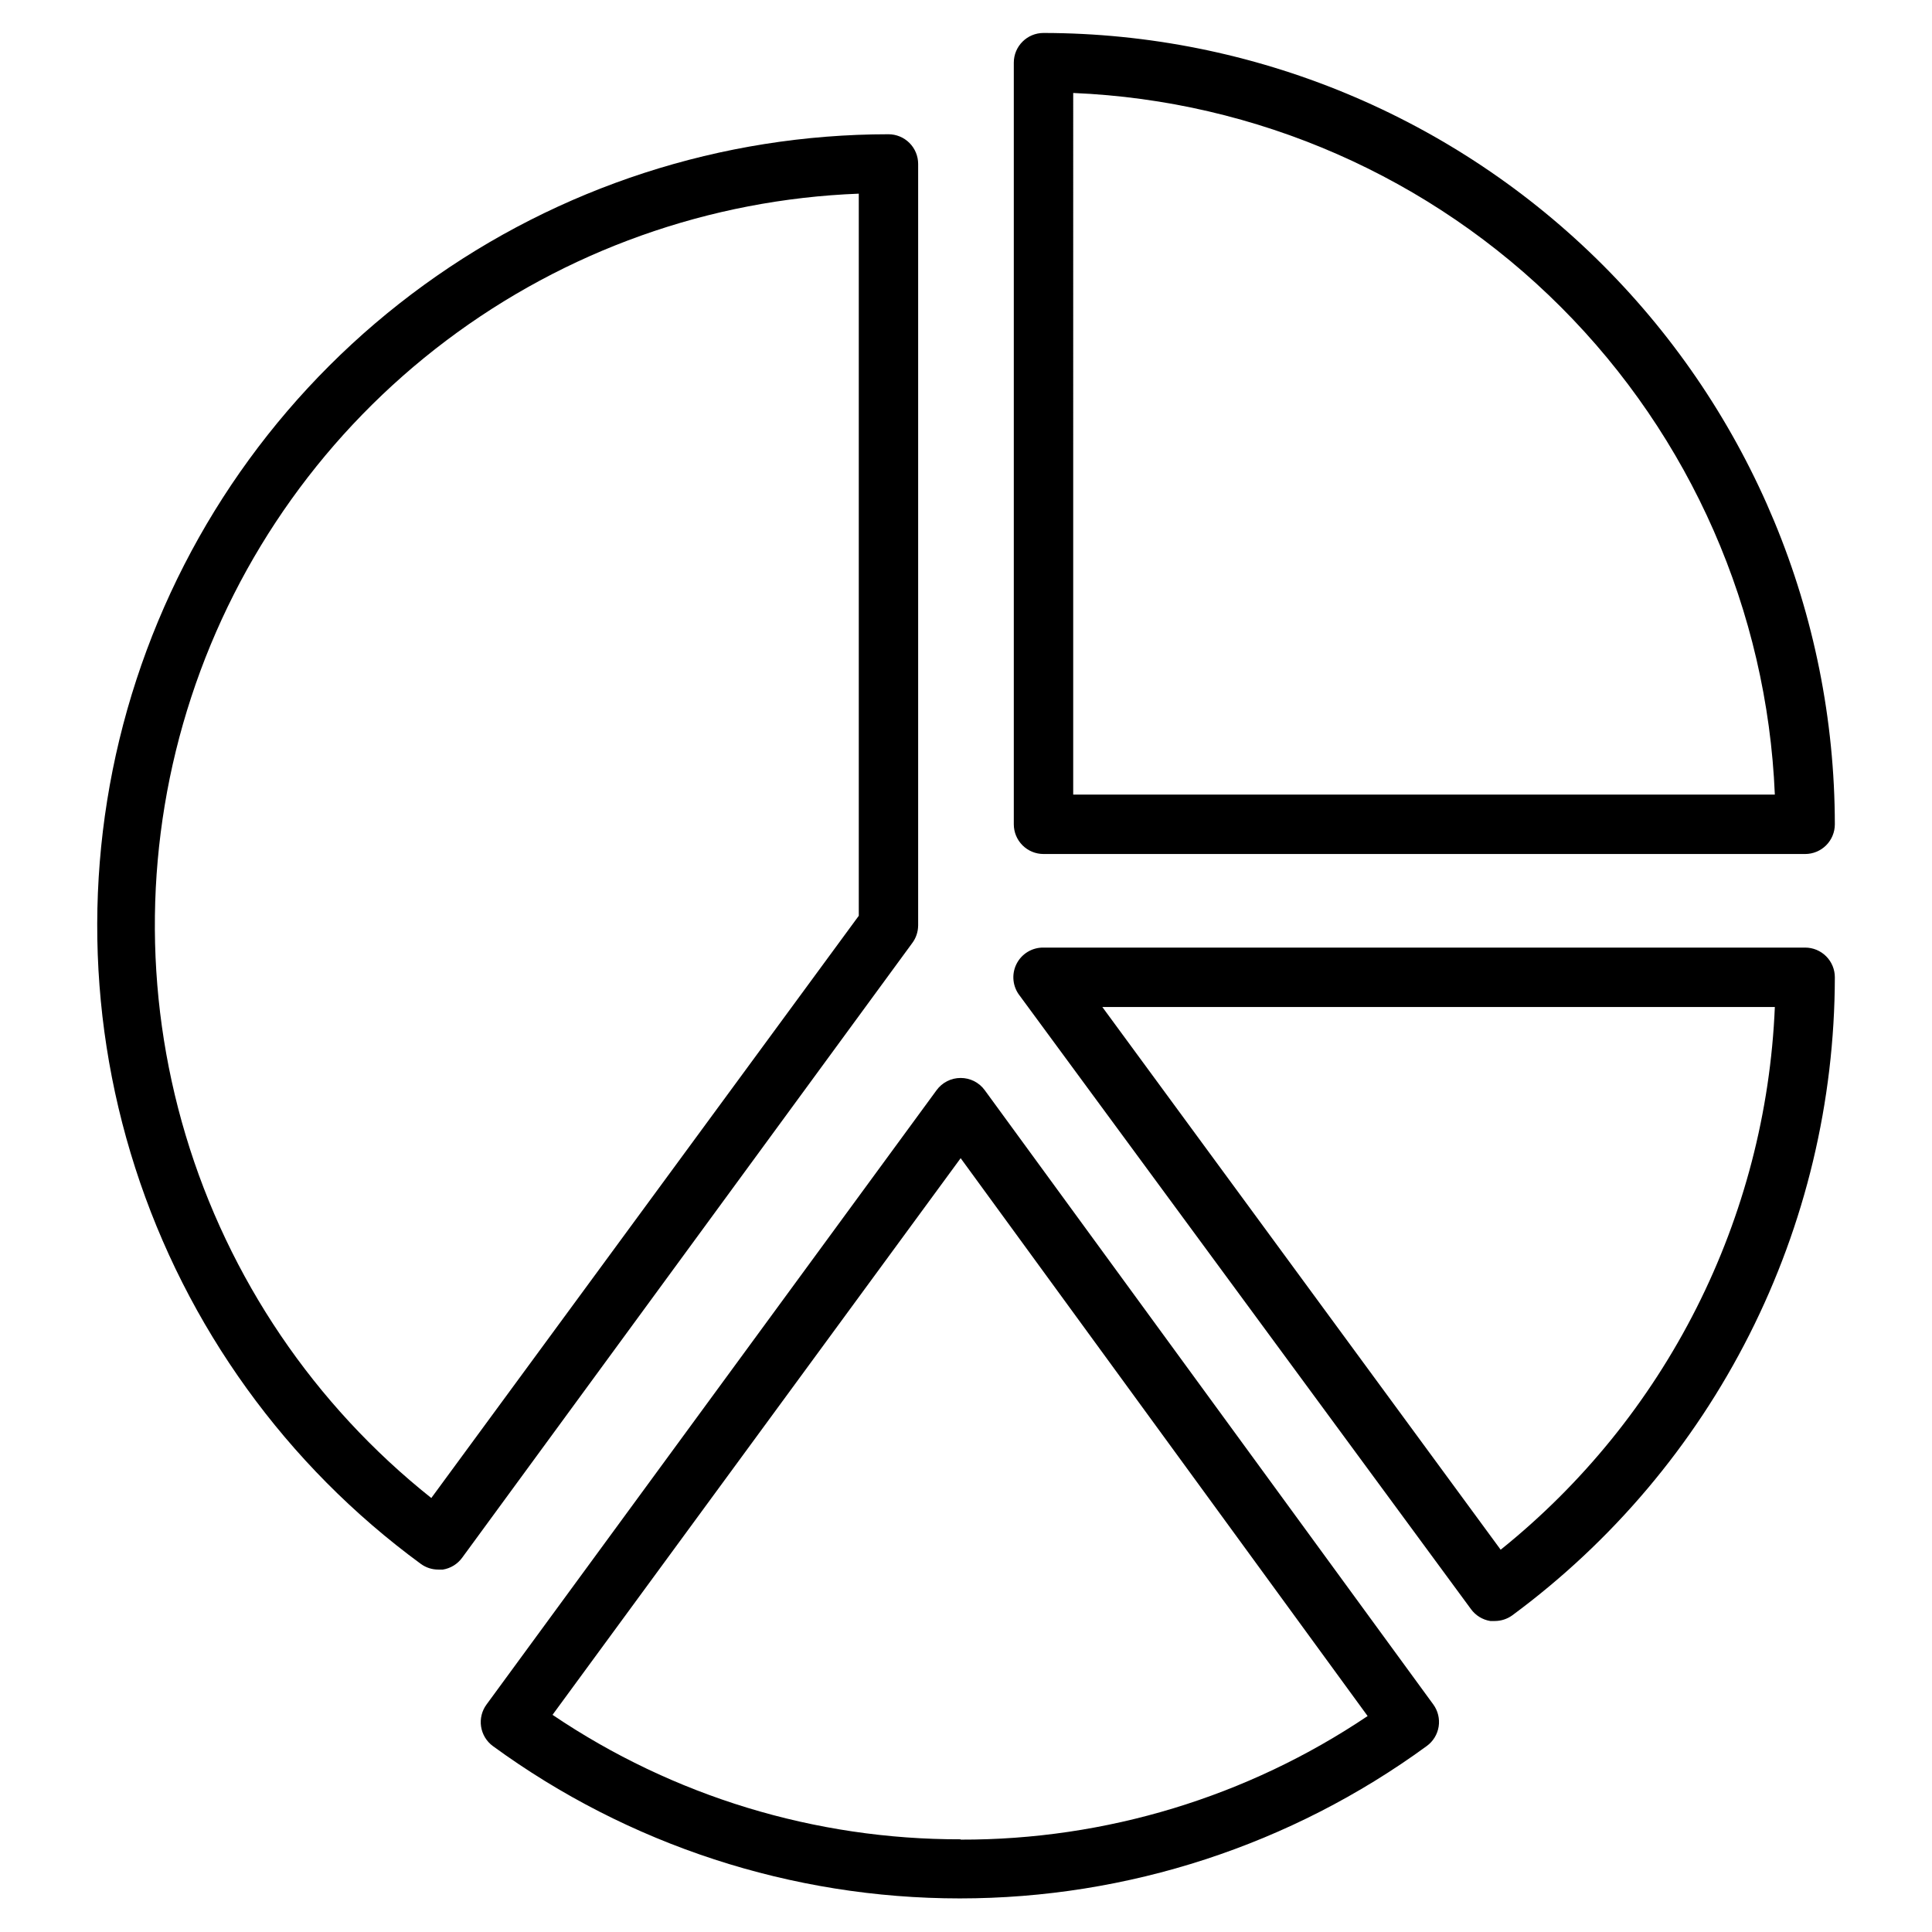
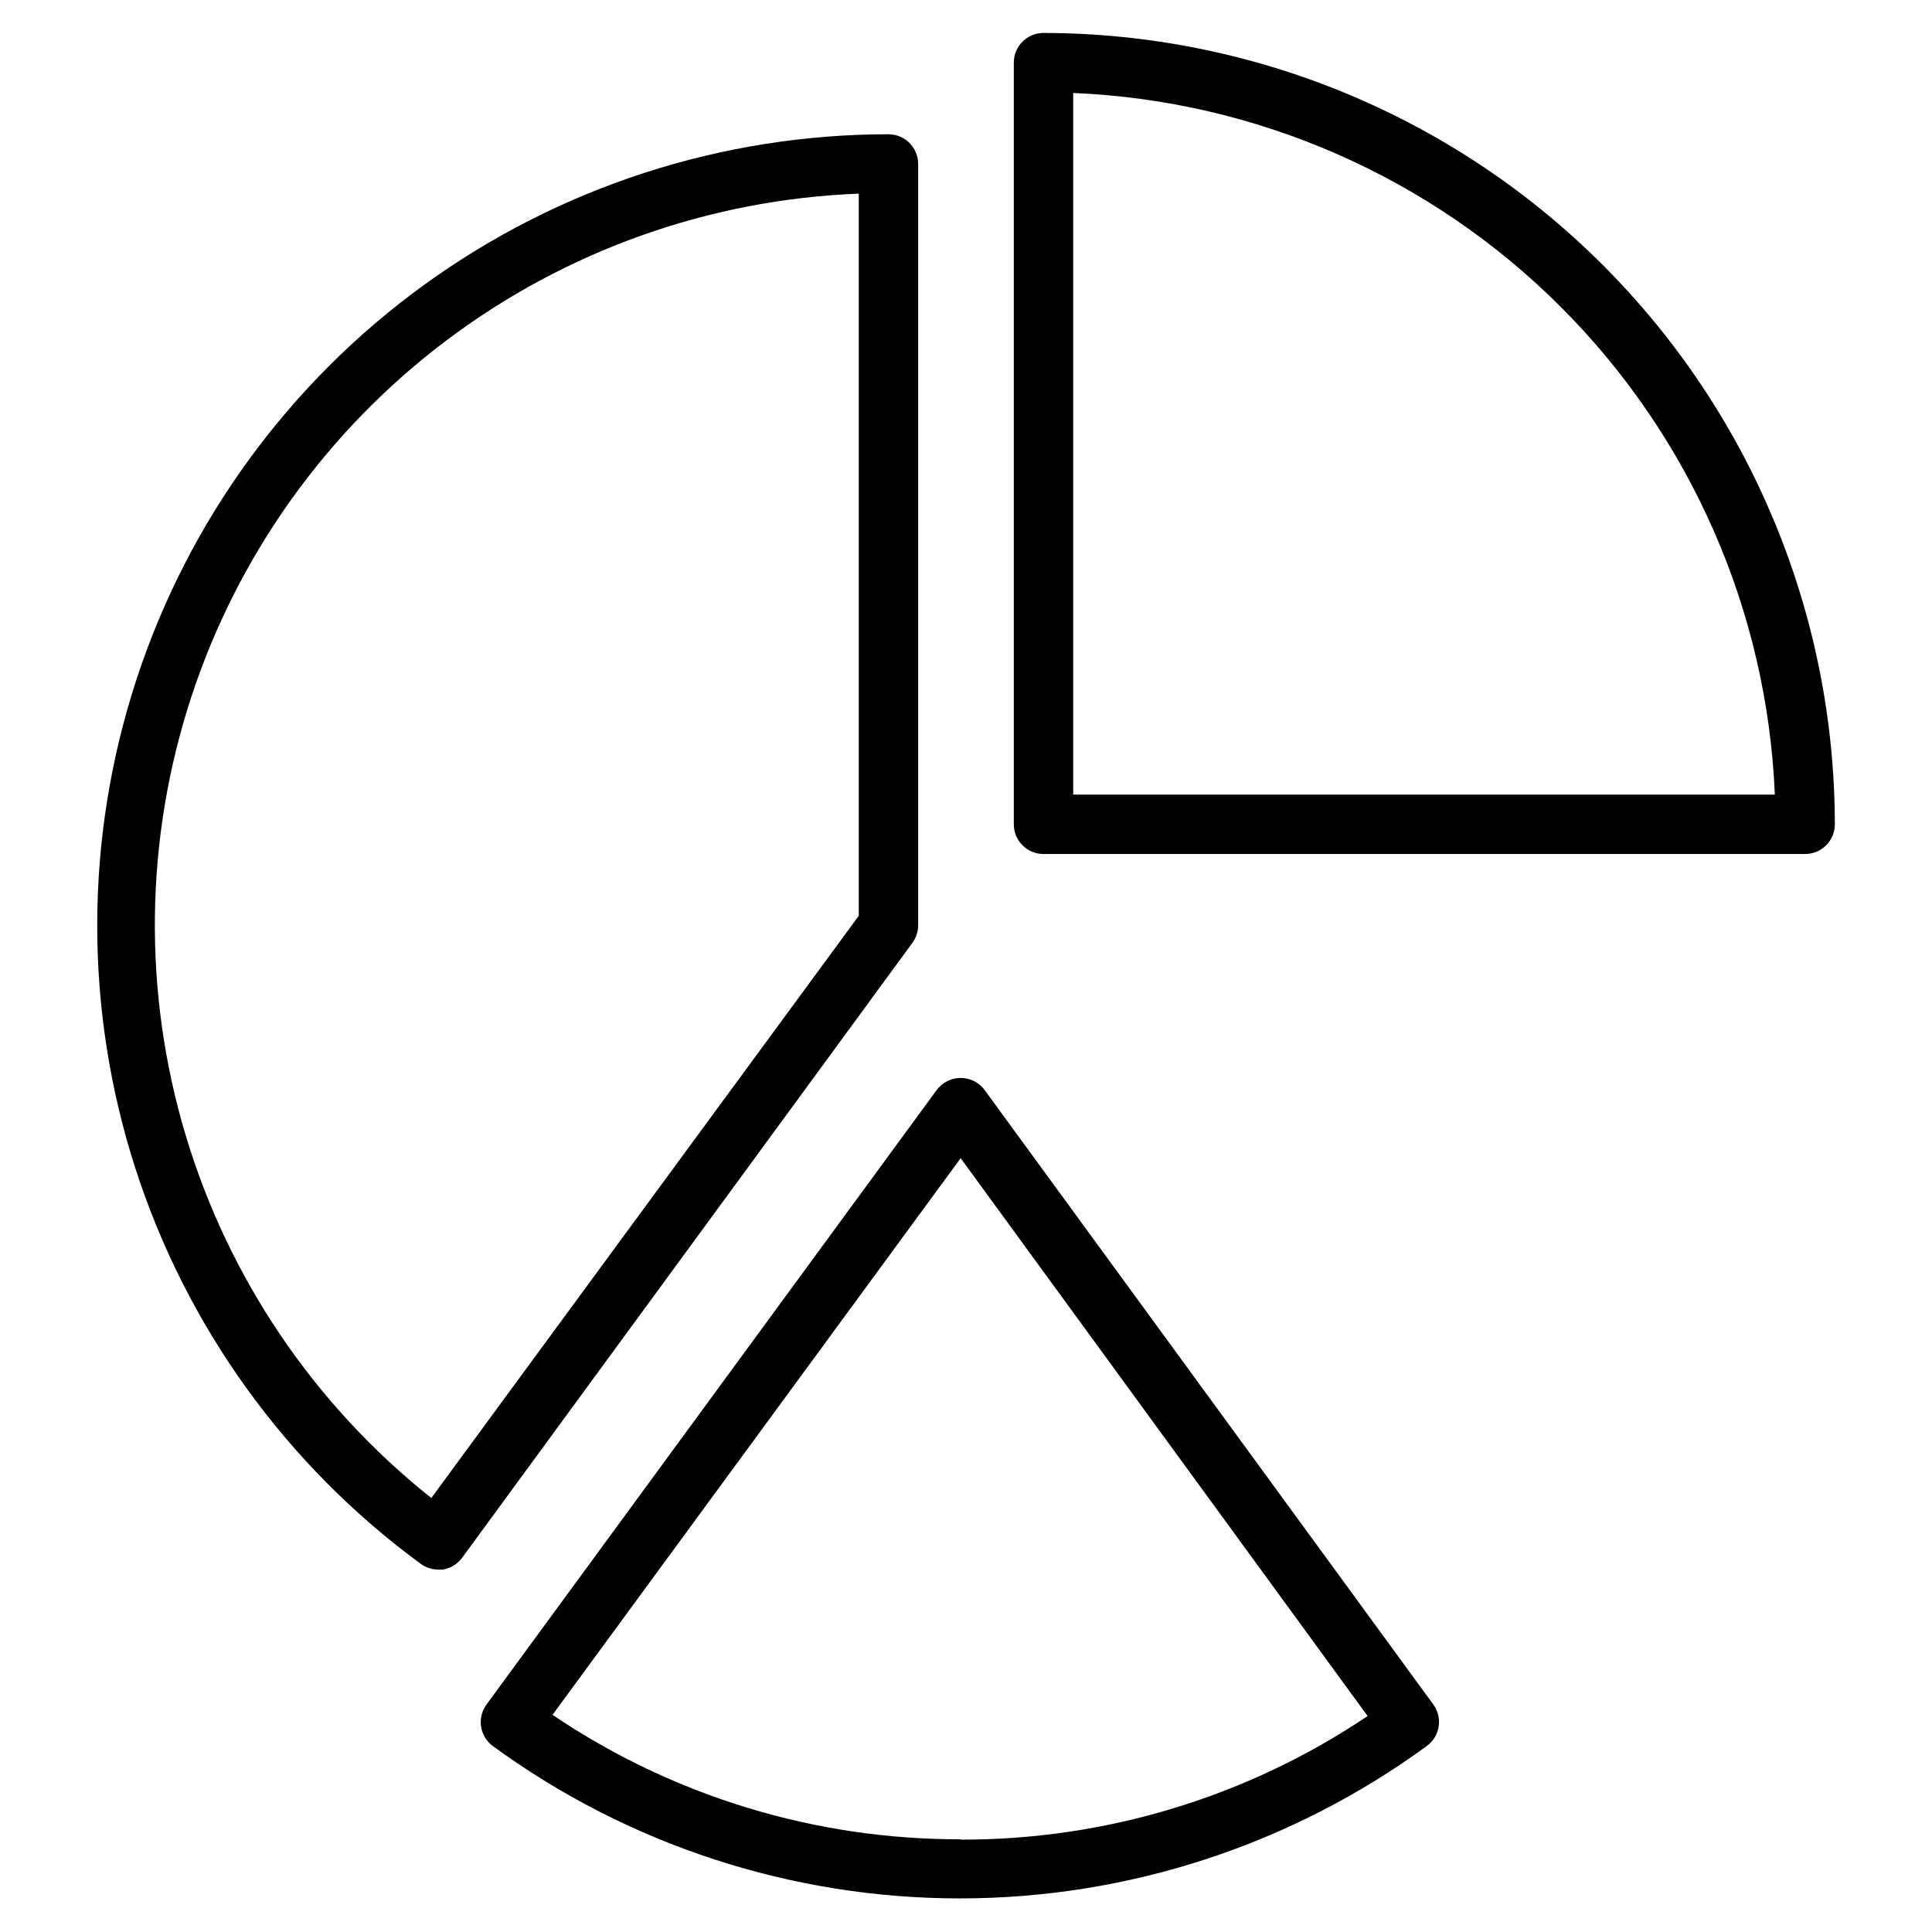
<svg xmlns="http://www.w3.org/2000/svg" fill="#000000" width="800px" height="800px" version="1.1" viewBox="144 144 512 512">
  <g>
    <path d="m387.32 389.29v-201.84c0-2.086-0.828-4.09-2.305-5.566-1.477-1.477-3.481-2.305-5.566-2.305-44.215 0.008-87.293 13.984-123.09 39.941-35.793 25.957-62.465 62.562-76.207 104.59-13.742 42.02-13.852 87.312-0.312 129.4 13.539 42.09 40.035 78.82 75.699 104.95 1.352 0.98 2.977 1.504 4.644 1.496h1.18c2.055-0.332 3.894-1.465 5.117-3.148l119.26-162.87c1.008-1.34 1.559-2.969 1.574-4.644zm-129.02 151.7c-31.004-24.652-53.723-58.203-65.098-96.145-11.371-37.941-10.855-78.457 1.48-116.1 12.336-37.641 35.898-70.602 67.523-94.453 31.625-23.852 69.793-37.449 109.38-38.969v191.37z" />
    <path d="m404.96 432.9c-1.484-2.031-3.856-3.234-6.375-3.227-2.519-0.008-4.891 1.195-6.375 3.227l-119.26 162.79c-1.246 1.68-1.77 3.789-1.461 5.856 0.312 2.066 1.43 3.926 3.113 5.168 35.922 26.242 79.258 40.383 123.75 40.383s87.824-14.141 123.75-40.383c1.695-1.23 2.828-3.082 3.156-5.152 0.324-2.066-0.188-4.18-1.426-5.871zm-6.375 198.53v0.004c-38.543 0.086-76.227-11.406-108.16-32.984l108.16-147.52 107.85 147.84c-31.875 21.438-69.438 32.844-107.85 32.75z" />
-     <path d="m622.38 395.12h-201.84c-3.039-0.047-5.832 1.66-7.18 4.387-1.344 2.727-1 5.981 0.883 8.367l119.58 162.56c1.223 1.684 3.062 2.816 5.117 3.148h1.18c1.668 0.004 3.293-0.52 4.644-1.496 26.469-19.547 47.992-45.023 62.836-74.387 14.848-29.367 22.605-61.801 22.652-94.707 0-2.086-0.828-4.09-2.305-5.566-1.477-1.477-3.477-2.305-5.566-2.305zm-80.688 159.57-105.56-143.82h178.22c-1.16 27.766-8.242 54.965-20.773 79.77-12.531 24.805-30.223 46.645-51.887 64.051z" />
    <path d="m420.54 370.32h201.84c2.09 0 4.09-0.828 5.566-2.305 1.477-1.477 2.305-3.481 2.305-5.566-0.062-55.602-22.176-108.9-61.492-148.22-39.312-39.316-92.617-61.43-148.22-61.492-4.348 0-7.871 3.523-7.871 7.871v201.84c0 2.086 0.828 4.09 2.305 5.566 1.477 1.477 3.481 2.305 5.566 2.305zm7.871-201.68h0.004c48.66 2.031 94.785 22.27 129.22 56.711 34.441 34.441 54.684 80.562 56.715 129.23h-185.94z" />
  </g>
</svg>